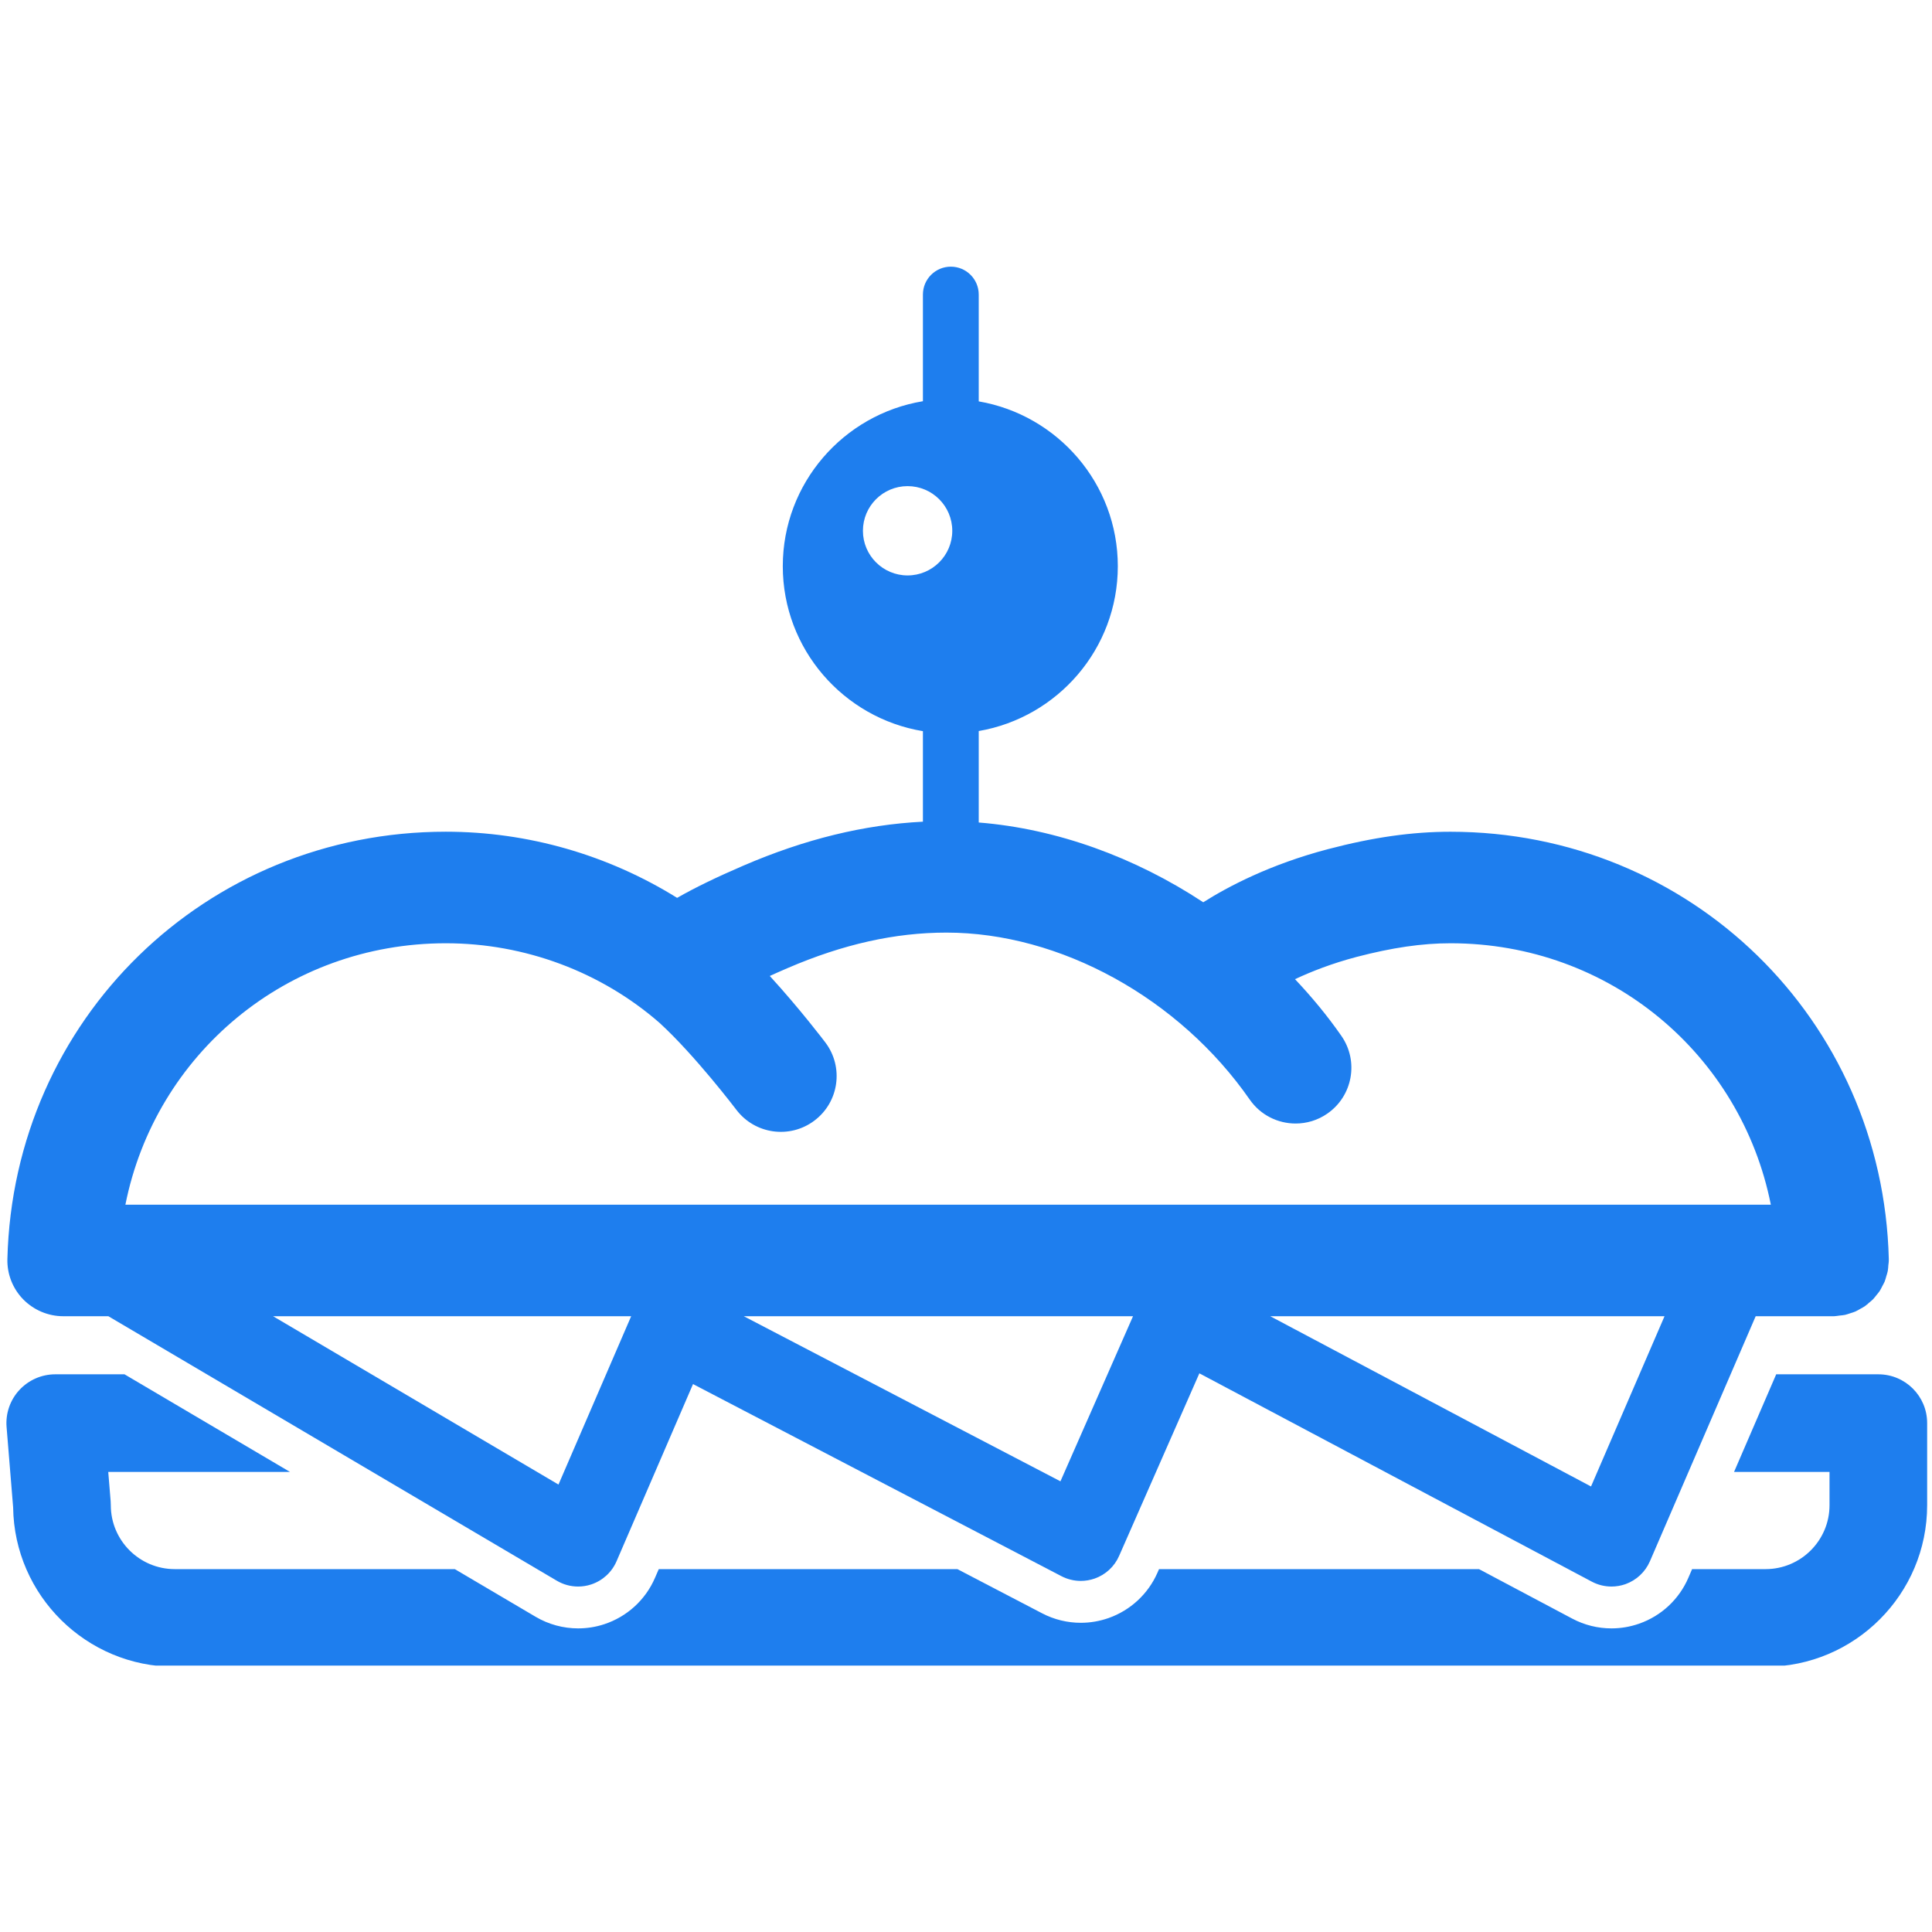
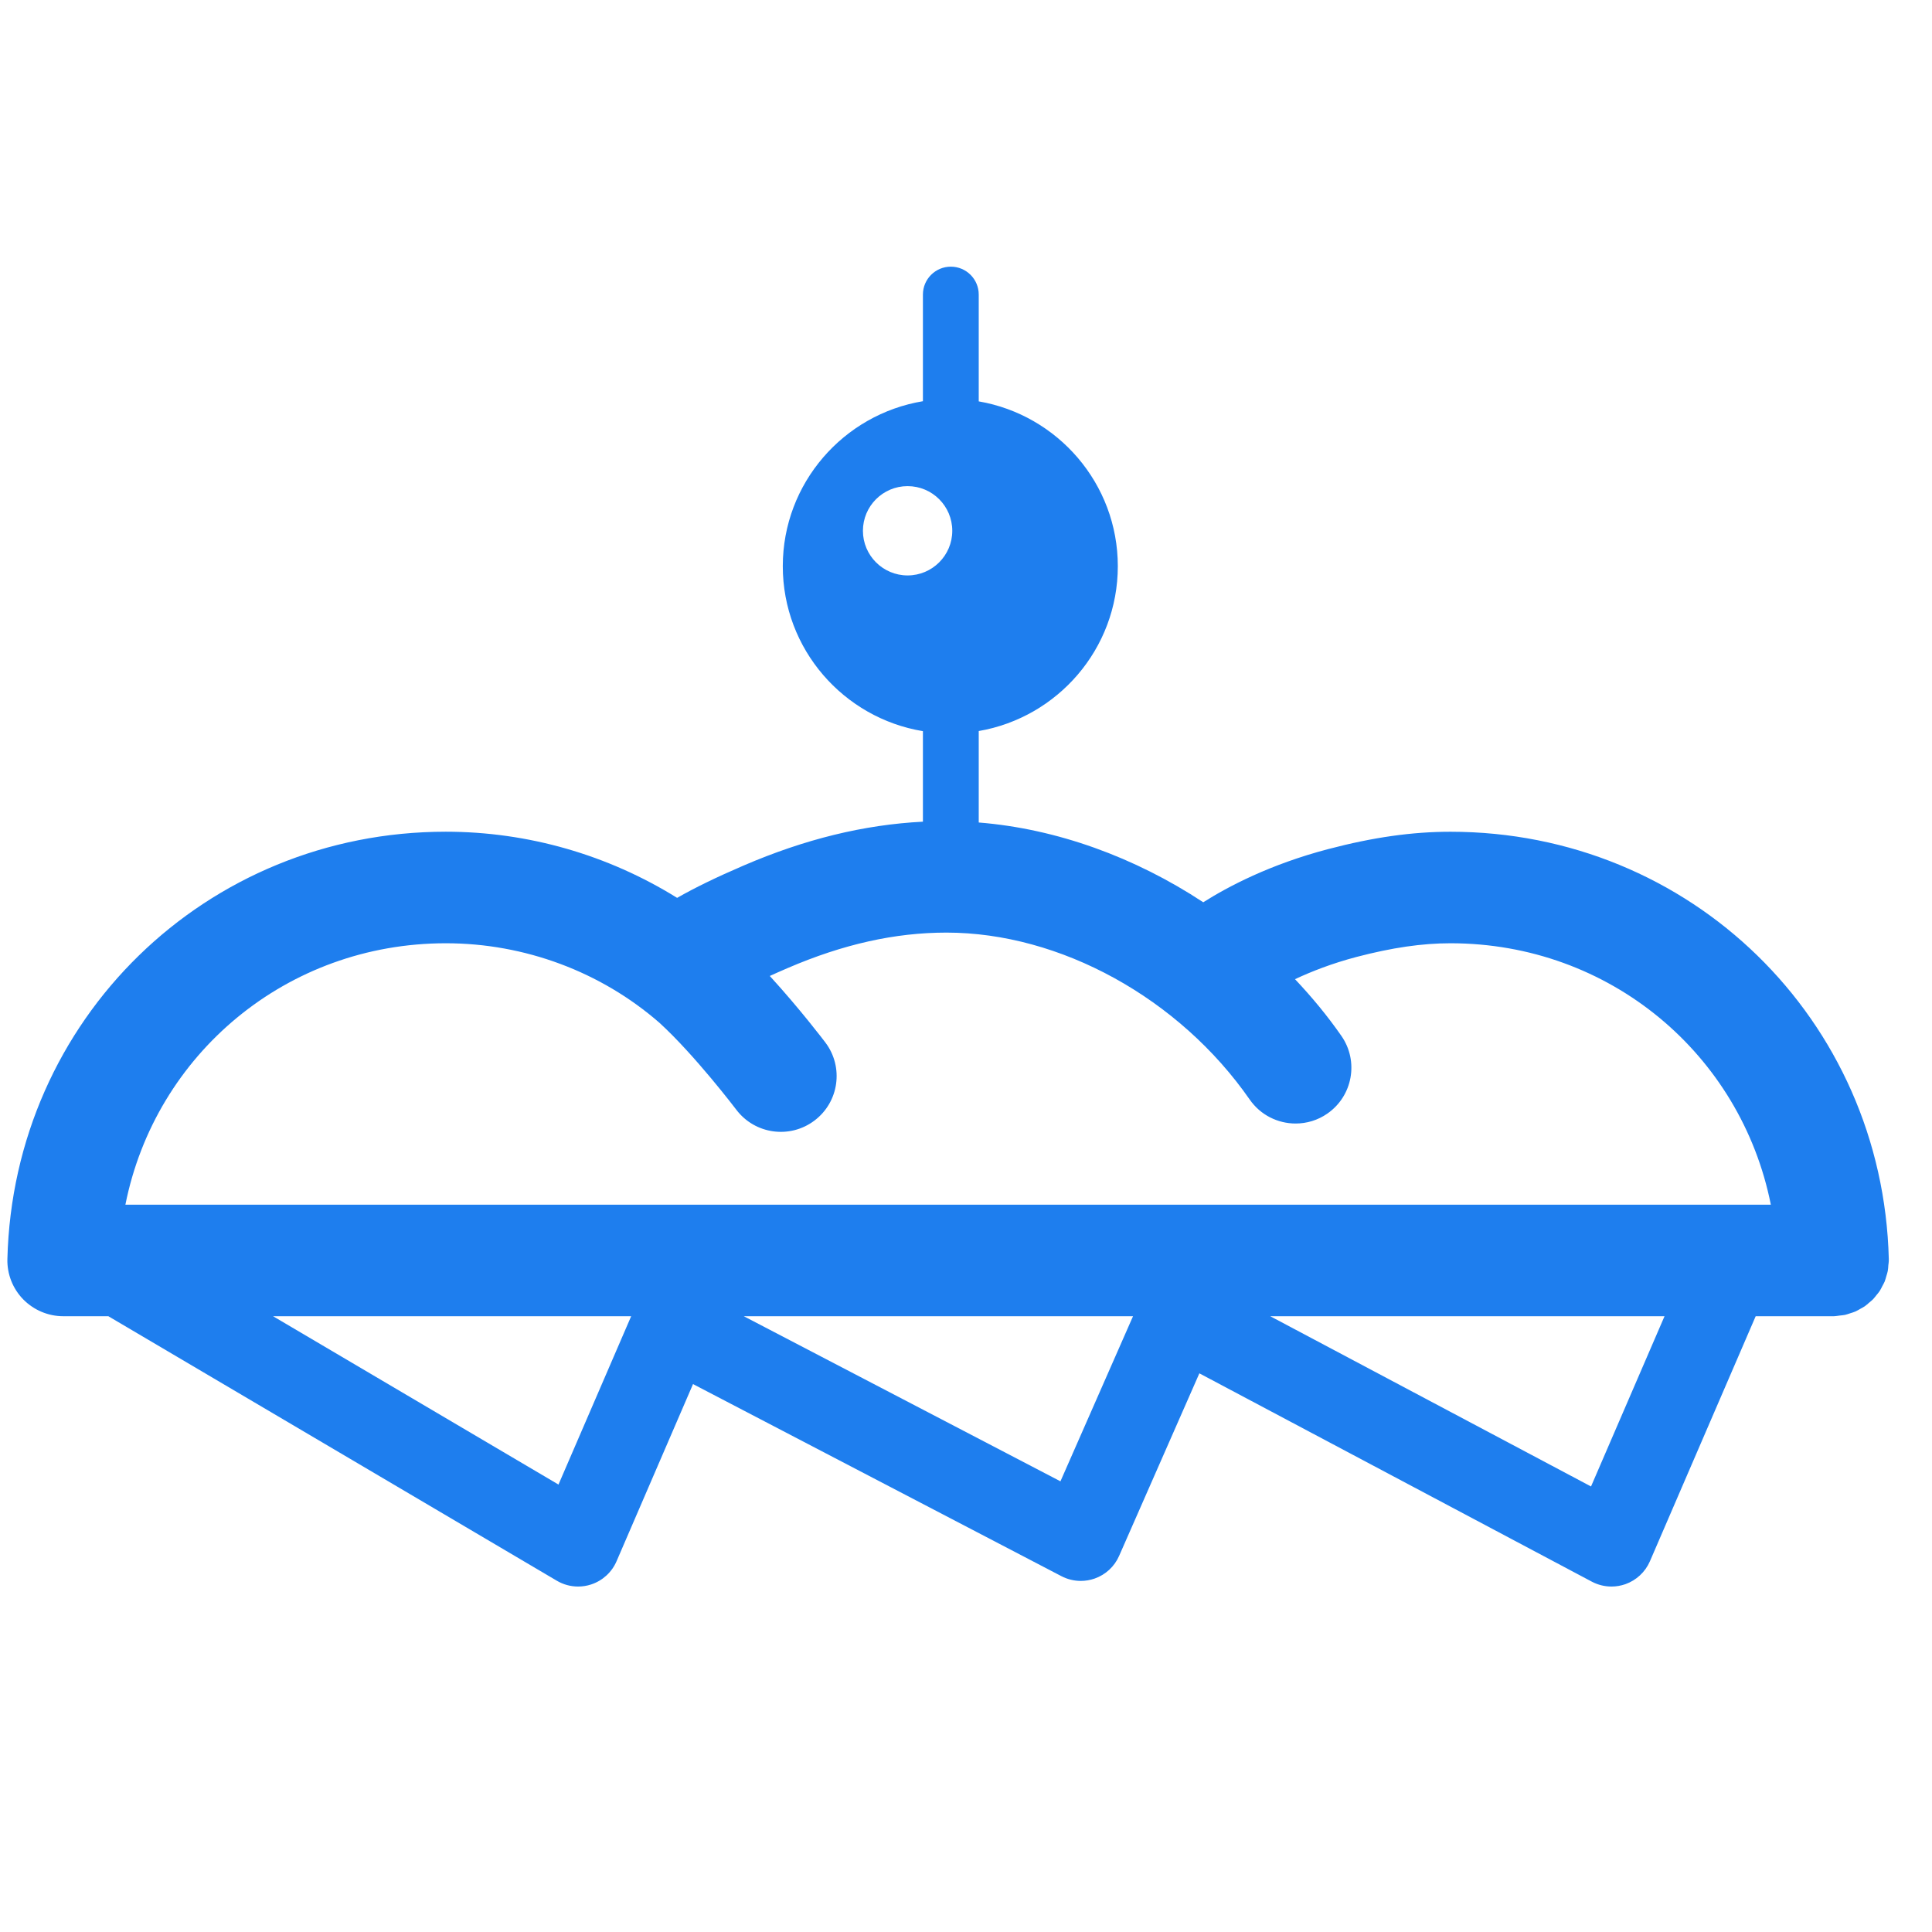
<svg xmlns="http://www.w3.org/2000/svg" width="1024" viewBox="0 0 768 768" height="1024" preserveAspectRatio="xMidYMid meet">
  <defs>
    <clipPath id="9e4903c38e">
-       <path d="M 2 546 L 767 546 L 767 662.102 L 2 662.102 Z M 2 546 " clip-rule="nonzero" />
-     </clipPath>
+       </clipPath>
  </defs>
  <g clip-path="url(#9e4903c38e)">
    <path fill="#1e7eee" d="M 746.672 546.309 L 706.066 546.309 L 689.312 585.113 L 727.262 585.113 L 727.262 598.34 C 727.262 612.352 715.859 623.75 701.844 623.75 L 672.633 623.75 L 671.141 627.215 C 667.461 635.754 660.383 642.352 651.613 645.422 C 648.027 646.68 644.309 647.309 640.586 647.309 C 635.188 647.309 629.836 646 624.973 643.414 L 587.922 623.75 L 460.734 623.75 L 460.102 625.191 C 456.398 633.621 449.363 640.133 440.68 643.199 C 437.094 644.457 433.363 645.086 429.645 645.086 C 424.336 645.086 419.055 643.82 414.25 641.309 L 380.59 623.758 L 261.867 623.758 L 260.363 627.223 C 256.586 635.996 249.203 642.719 240.125 645.672 C 236.766 646.773 233.281 647.309 229.812 647.309 C 223.926 647.309 218.078 645.742 212.898 642.684 L 180.793 623.75 L 69.465 623.75 C 55.449 623.75 44.047 612.352 44.047 598.34 C 44.047 597.812 44.027 597.285 43.988 596.762 L 43.031 585.113 L 115.277 585.113 L 49.496 546.309 L 21.969 546.309 C 16.543 546.309 11.367 548.582 7.691 552.562 C 4.012 556.543 2.172 561.887 2.617 567.293 L 5.223 599.207 C 5.684 634.215 34.32 662.562 69.457 662.562 L 701.824 662.562 C 737.258 662.562 766.07 633.746 766.07 598.352 L 766.07 565.715 C 766.086 554.996 757.395 546.309 746.672 546.309 Z M 746.672 546.309 " fill-opacity="1" fill-rule="nonzero" />
  </g>
  <path fill="#1e7eee" d="M 25.148 523.219 L 43.07 523.219 L 221.355 628.367 C 223.949 629.902 226.871 630.676 229.812 630.676 C 231.551 630.676 233.289 630.406 234.969 629.852 C 239.512 628.367 243.188 625.016 245.086 620.625 L 275.488 550.195 L 421.934 626.555 C 424.328 627.797 426.98 628.441 429.625 628.441 C 431.492 628.441 433.355 628.121 435.145 627.5 C 439.496 625.973 443.012 622.719 444.859 618.504 L 476.766 545.922 L 632.777 628.734 C 635.203 630.02 637.883 630.676 640.586 630.676 C 642.441 630.676 644.297 630.363 646.098 629.742 C 650.473 628.191 654.016 624.898 655.863 620.637 L 697.91 523.219 L 728.676 523.219 C 728.852 523.219 729.035 523.219 729.211 523.211 C 729.891 523.191 730.531 523.035 731.203 522.965 C 731.934 522.875 732.688 522.84 733.402 522.691 C 734.133 522.523 734.82 522.262 735.527 522.035 C 736.199 521.816 736.895 521.633 737.535 521.348 C 738.215 521.055 738.836 520.66 739.484 520.297 C 740.078 519.961 740.707 519.66 741.27 519.266 C 741.875 518.844 742.414 518.34 742.969 517.863 C 743.496 517.418 744.035 517.008 744.52 516.52 C 745.035 516 745.453 515.402 745.914 514.84 C 746.344 514.305 746.805 513.801 747.184 513.223 C 747.594 512.609 747.898 511.938 748.234 511.281 C 748.551 510.68 748.914 510.082 749.184 509.438 C 749.461 508.738 749.637 508 749.855 507.262 C 750.039 506.598 750.289 505.961 750.41 505.273 C 750.566 504.508 750.586 503.711 750.645 502.938 C 750.703 502.309 750.836 501.715 750.836 501.059 C 750.836 500.965 750.805 500.883 750.805 500.801 C 750.805 500.699 750.828 500.613 750.828 500.512 C 748.469 405.246 671.93 330.633 576.586 330.633 C 561.324 330.633 545.875 332.832 527.953 337.535 C 504.781 343.617 488.051 352.5 478.312 358.668 C 451.082 340.73 420.055 329.441 389.062 326.957 L 389.062 290.598 C 420.406 285.207 444.348 257.918 444.348 225.074 C 444.348 192.23 420.406 164.941 389.062 159.555 L 389.062 117.09 C 389.062 110.973 384.102 106.004 377.969 106.004 C 371.84 106.004 366.875 110.965 366.875 117.09 L 366.875 159.488 C 335.332 164.707 311.172 192.09 311.172 225.066 C 311.172 258.047 335.324 285.434 366.875 290.648 L 366.875 326.629 C 343.43 327.832 320 333.555 295.535 344.09 C 284.676 348.758 276.078 352.953 269.164 356.914 C 241.711 339.852 209.898 330.617 177.199 330.617 C 81.855 330.617 5.312 405.238 2.938 500.496 C 2.785 506.473 5.055 512.246 9.234 516.527 C 13.453 520.801 19.172 523.219 25.148 523.219 Z M 222.008 590.133 L 108.543 523.219 L 250.898 523.219 Z M 421.547 588.848 L 295.668 523.219 L 450.395 523.219 Z M 632.457 590.895 L 504.941 523.219 L 661.676 523.219 Z M 360.777 228.742 C 350.98 228.742 343.027 220.793 343.027 211 C 343.027 201.195 350.98 193.246 360.777 193.246 C 370.59 193.246 378.543 201.195 378.543 211 C 378.543 220.793 370.59 228.742 360.777 228.742 Z M 177.23 374.961 C 208.582 374.961 238.863 386.301 262.102 406.539 C 276.227 419.43 292.527 440.91 292.688 441.121 C 300.078 450.891 313.984 452.836 323.762 445.441 C 333.543 438.066 335.477 424.164 328.094 414.402 C 327.539 413.672 317.914 400.98 306 387.961 C 308.242 386.945 310.594 385.898 313.102 384.824 C 335.148 375.332 355.789 370.723 376.215 370.723 C 421.43 370.723 468.762 396.777 496.785 437.098 C 501.102 443.301 508.008 446.617 515.027 446.617 C 519.402 446.617 523.812 445.344 527.664 442.656 C 537.727 435.664 540.223 421.848 533.227 411.793 C 527.676 403.801 521.453 396.305 514.785 389.238 C 521.309 386.184 529.504 382.961 539.246 380.398 C 553.391 376.699 565.254 374.961 576.602 374.961 C 639.891 374.961 692.023 419.078 703.934 478.875 L 49.848 478.875 C 61.766 419.07 113.941 374.961 177.23 374.961 Z M 177.23 374.961 " fill-opacity="1" fill-rule="nonzero" />
</svg>